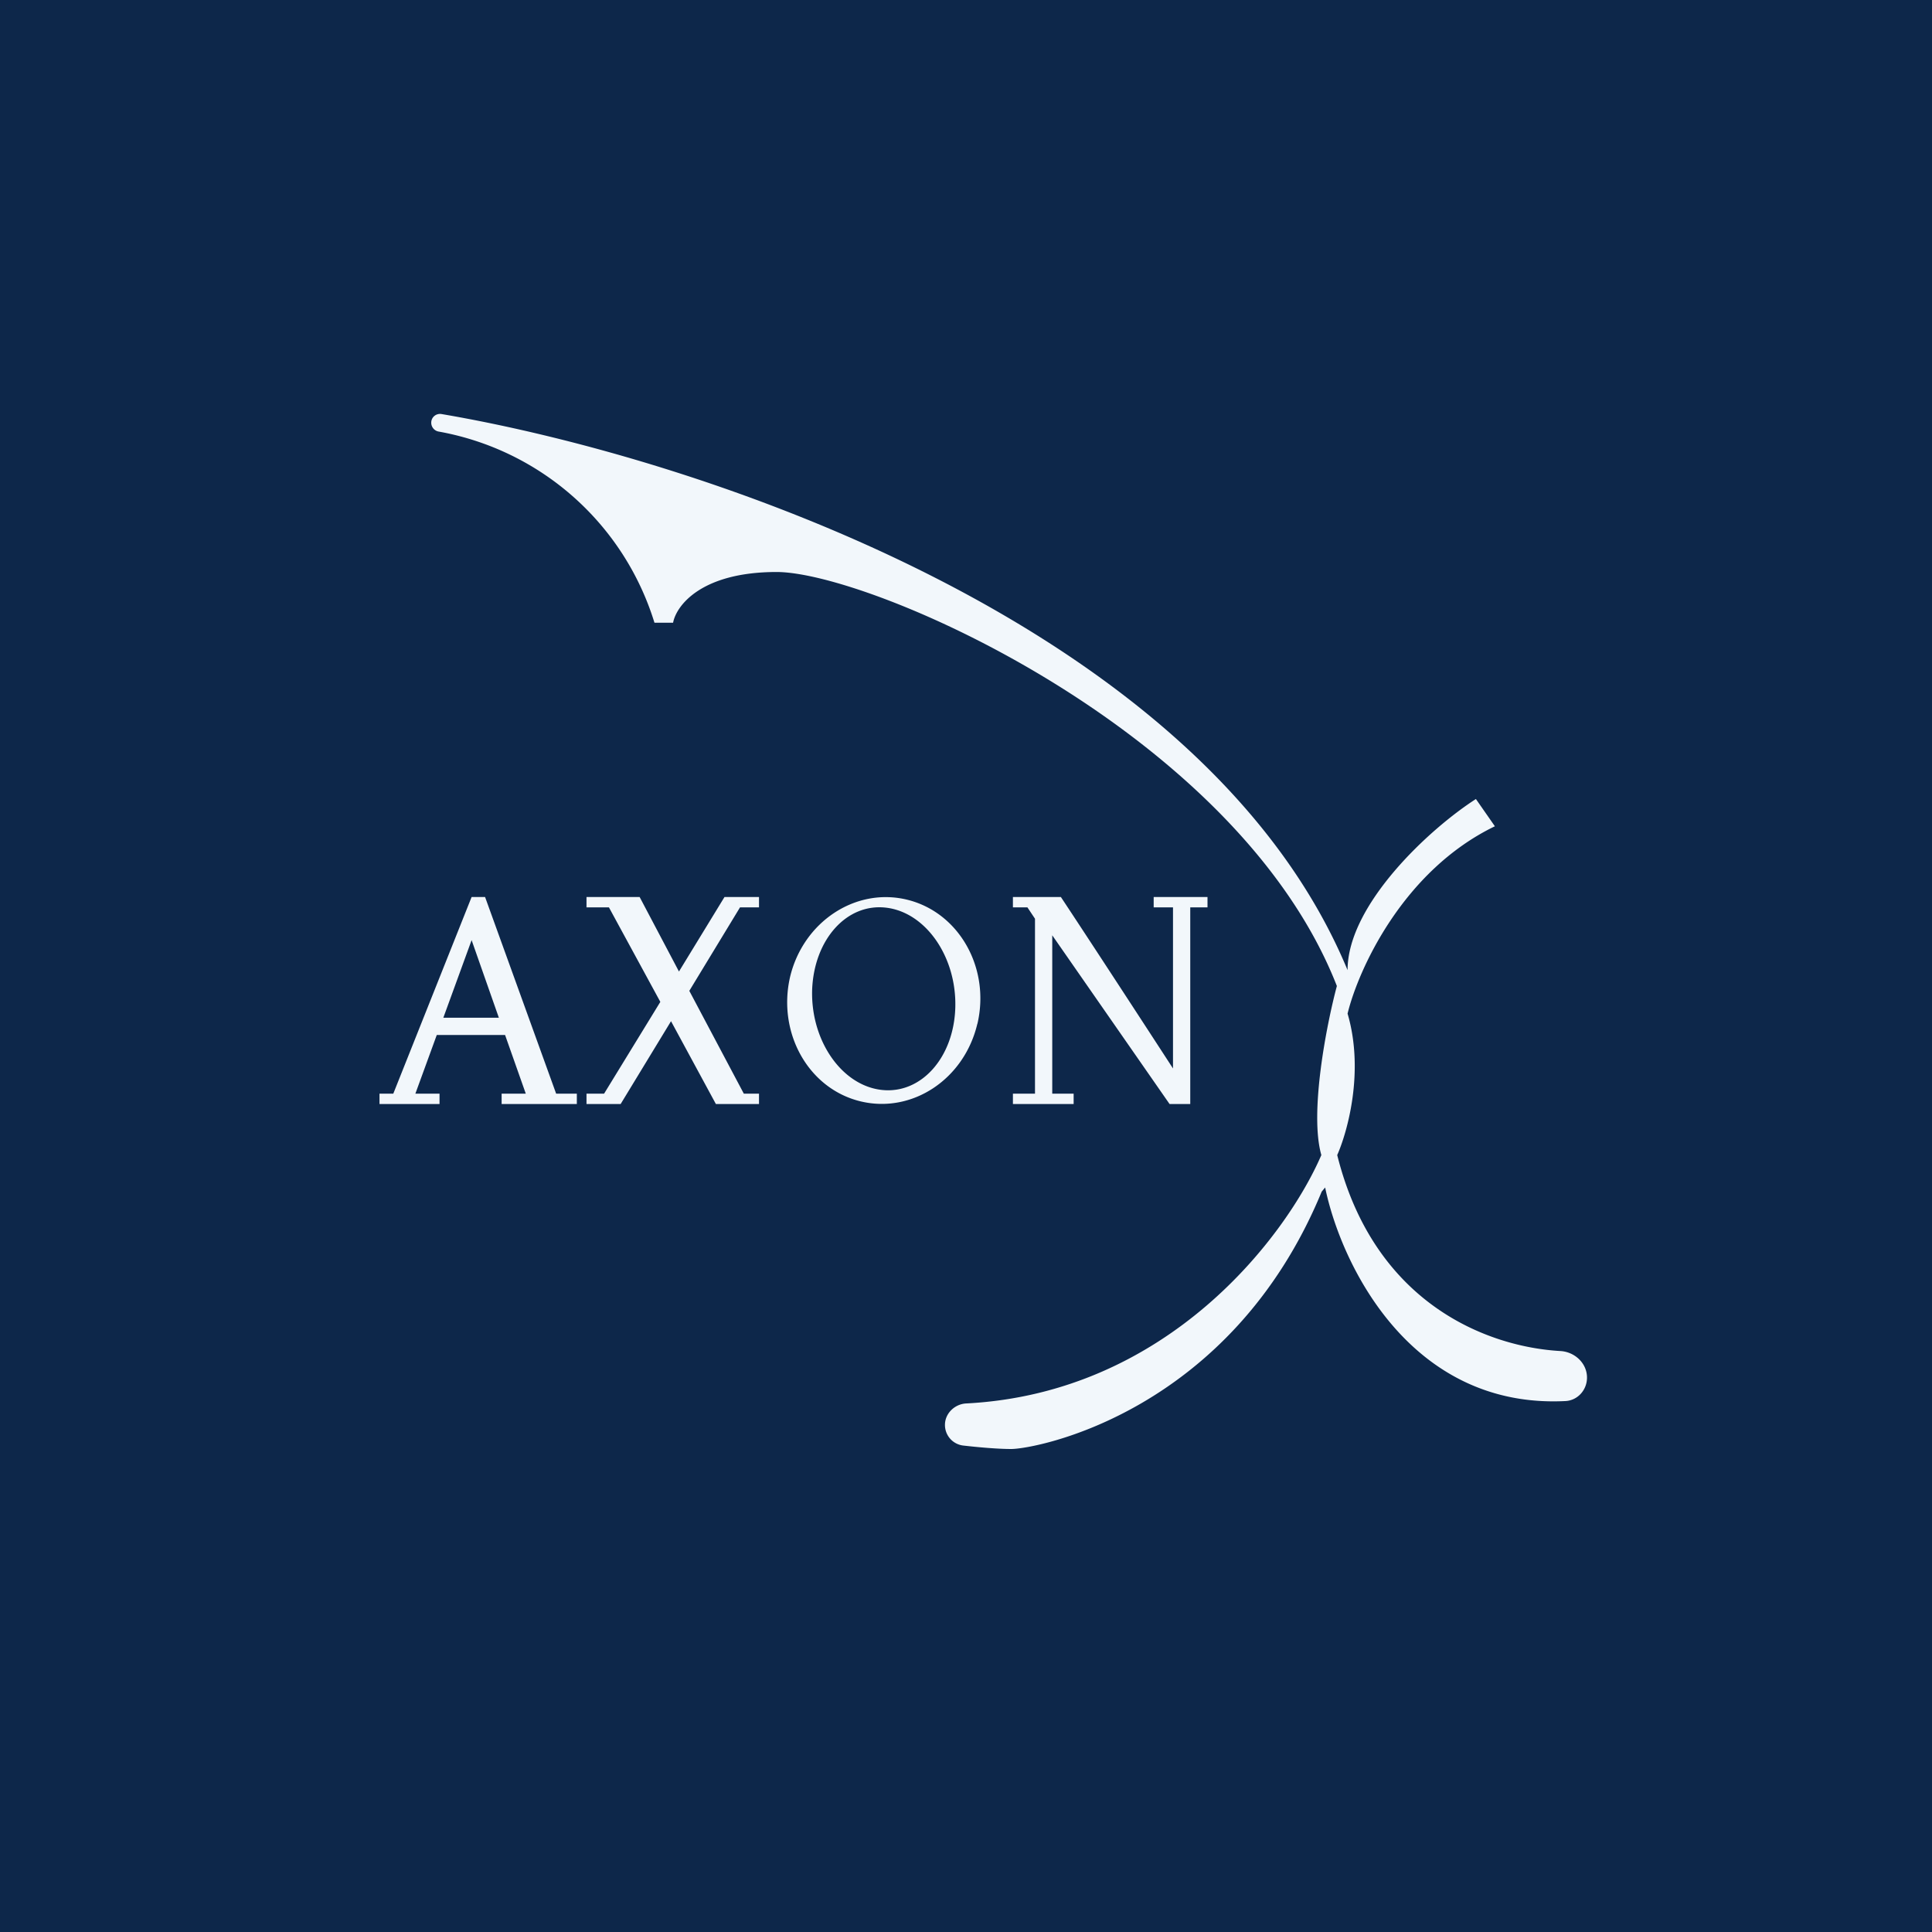
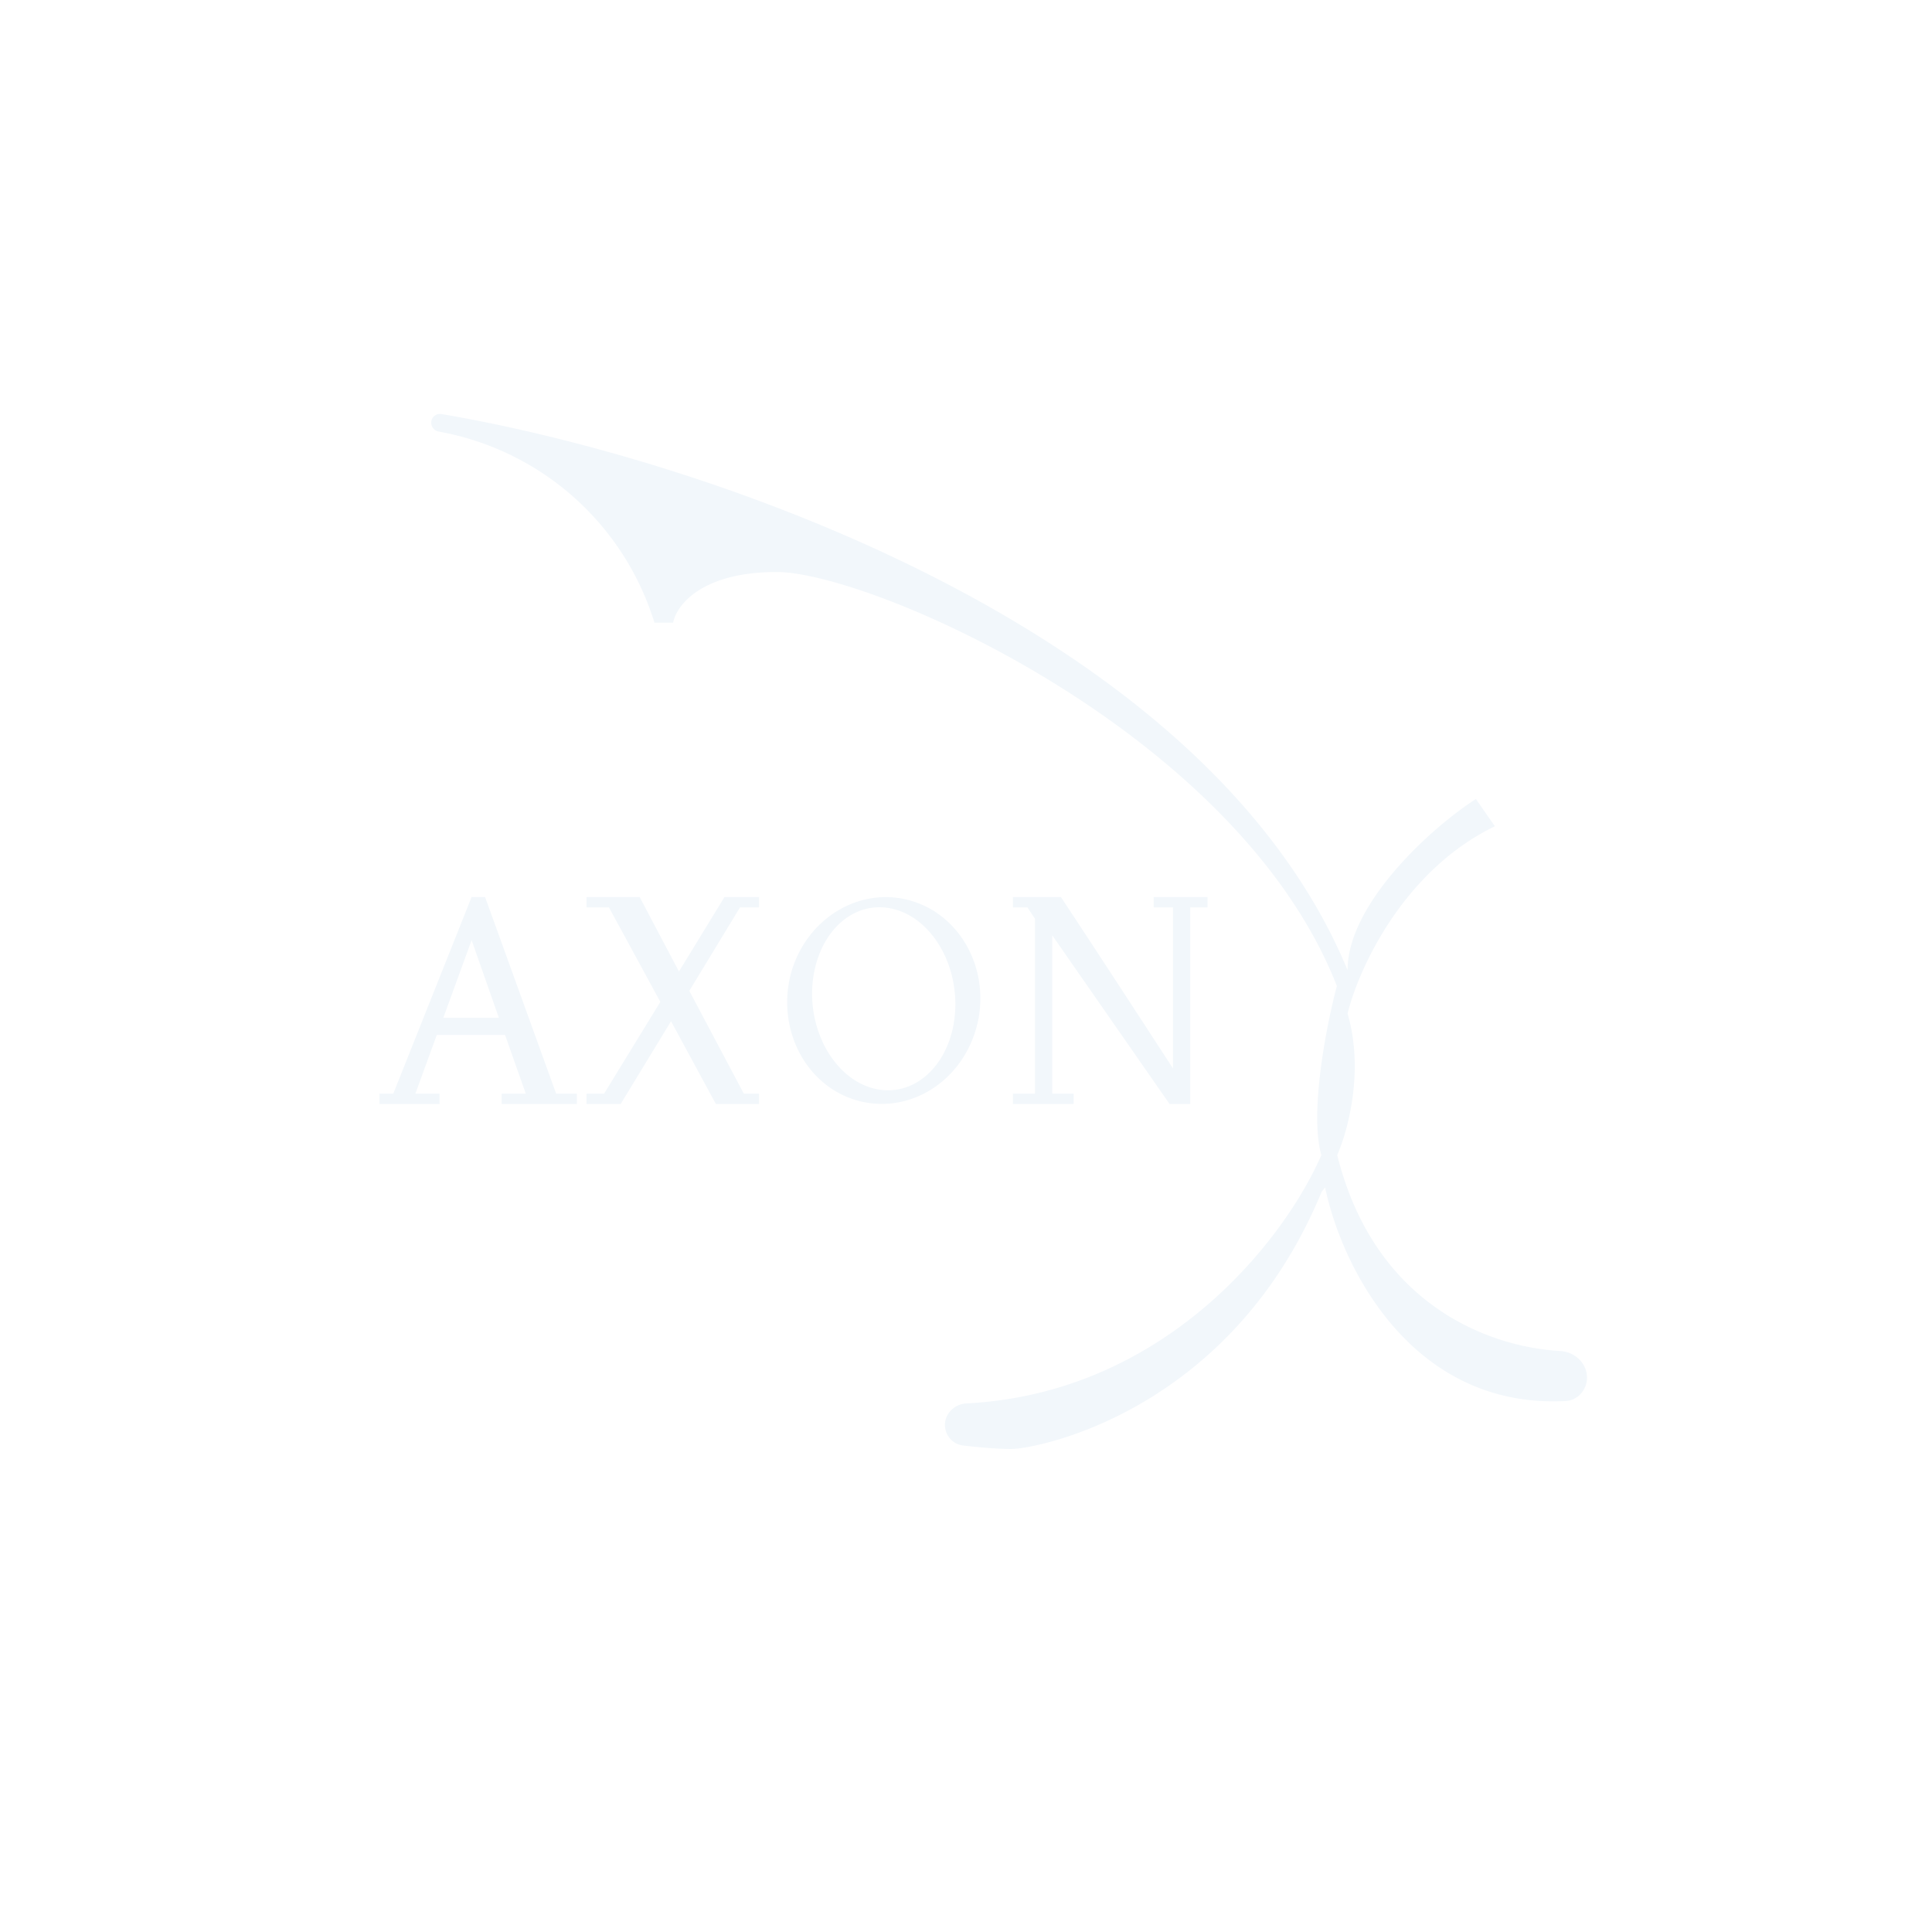
<svg xmlns="http://www.w3.org/2000/svg" width="56" height="56" viewBox="0 0 56 56">
-   <path fill="#0D274A" d="M0 0h56v56H0z" />
  <path fill-rule="evenodd" d="M12.79 12c7.53 1.28 22.12 6.12 26.27 16.12 0-1.9 2.38-4.1 3.72-4.96l.55.79c-2.67 1.29-3.96 4.16-4.27 5.43.49 1.67 0 3.42-.3 4.1 1.08 4.33 4.38 5.56 6.46 5.68.42.02.78.35.78.77 0 .36-.27.66-.62.68-4.5.23-6.51-3.96-6.97-6.19l-.1.12c-2.64 6.4-8.28 7.46-9 7.46-.4 0-.95-.05-1.39-.1a.6.6 0 0 1-.53-.6c0-.33.28-.6.61-.62 5.88-.3 9.3-4.88 10.3-7.2-.35-1.22.15-3.78.45-4.9-2.89-7.38-13.51-12-16.24-12-2.19 0-2.91.98-3 1.47h-.54a8.03 8.03 0 0 0-6.25-5.54.26.26 0 0 1-.22-.26c0-.15.13-.27.29-.25Zm15.54 17.67c-.38 1.62-1.9 2.62-3.4 2.25-1.5-.37-2.4-1.98-2.03-3.6.38-1.6 1.9-2.61 3.4-2.24 1.5.37 2.41 1.98 2.03 3.6Zm-.64-.47c-.04 1.46-1 2.53-2.15 2.39-1.15-.14-2.04-1.43-2-2.89.05-1.46 1-2.53 2.15-2.39 1.15.14 2.04 1.43 2 2.89ZM11 32v-.3h.4l2.27-5.7h.39l2.06 5.7h.6v.3h-2.18v-.3h.7l-.6-1.7h-1.98l-.62 1.7h.7v.3H11Zm1.85-2.5h1.61l-.79-2.25-.82 2.25ZM17 26.3V26h1.54l1.14 2.16L21 26h1v.3h-.55l-1.47 2.42 1.58 2.98H22v.3h-1.25l-1.3-2.4-1.46 2.4H17v-.3h.51l1.63-2.66-1.49-2.74H17Zm12.36 5.4v.3h1.76v-.3h-.62v-4.59L33.9 32h.6v-5.7h.5V26h-1.56v.3H34v4.67s-2.15-3.31-3.25-4.97h-1.39v.3h.42l.22.33v5.07h-.64Z" fill="#F2F7FB" />
</svg>